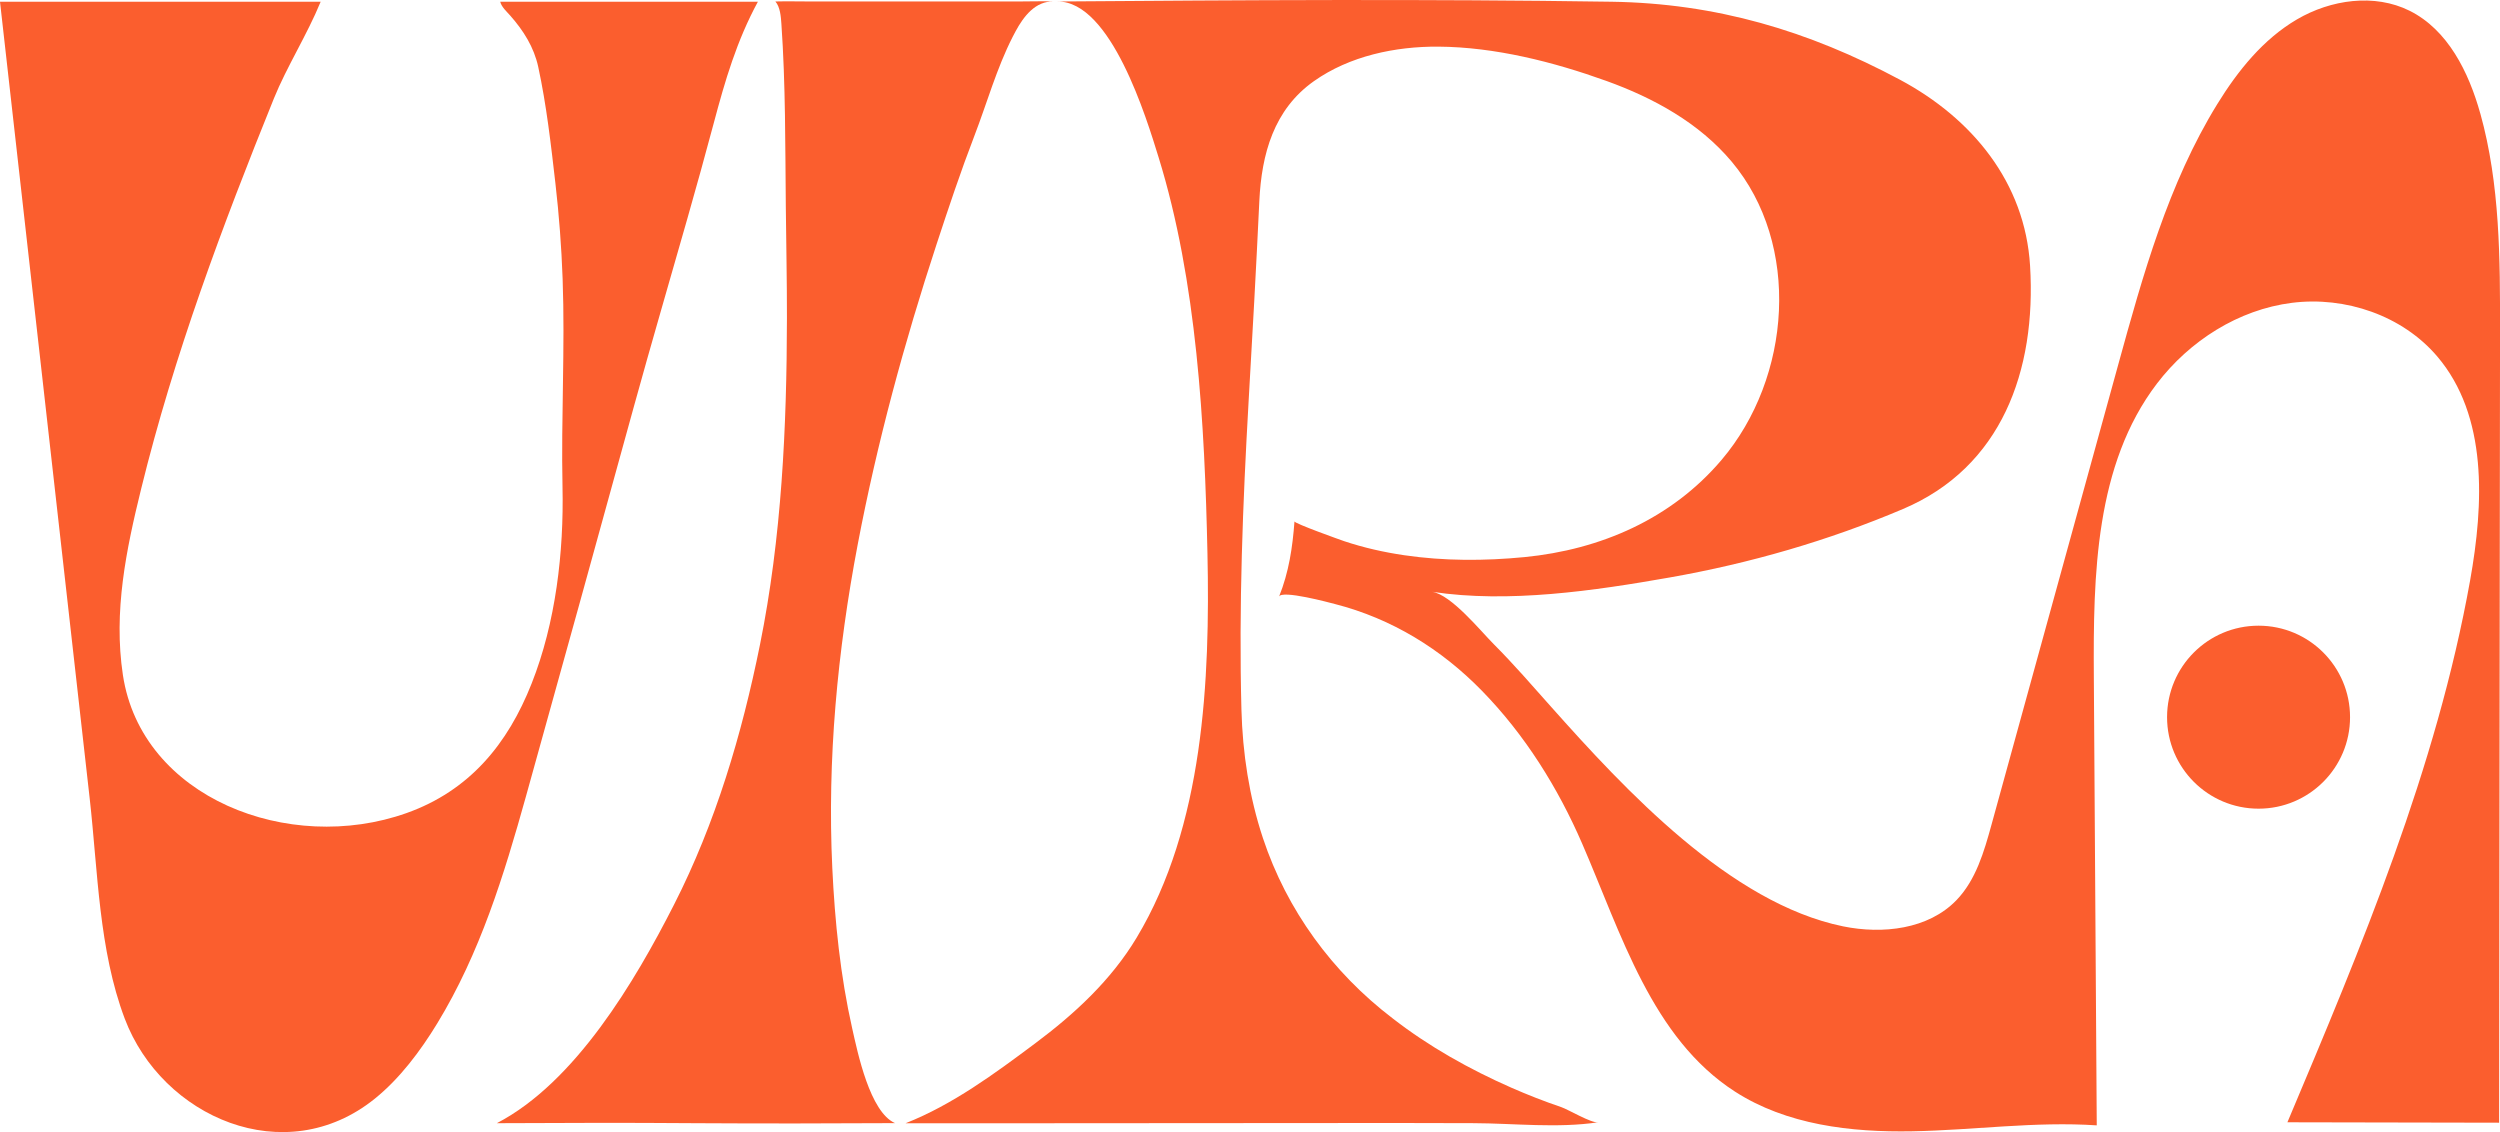
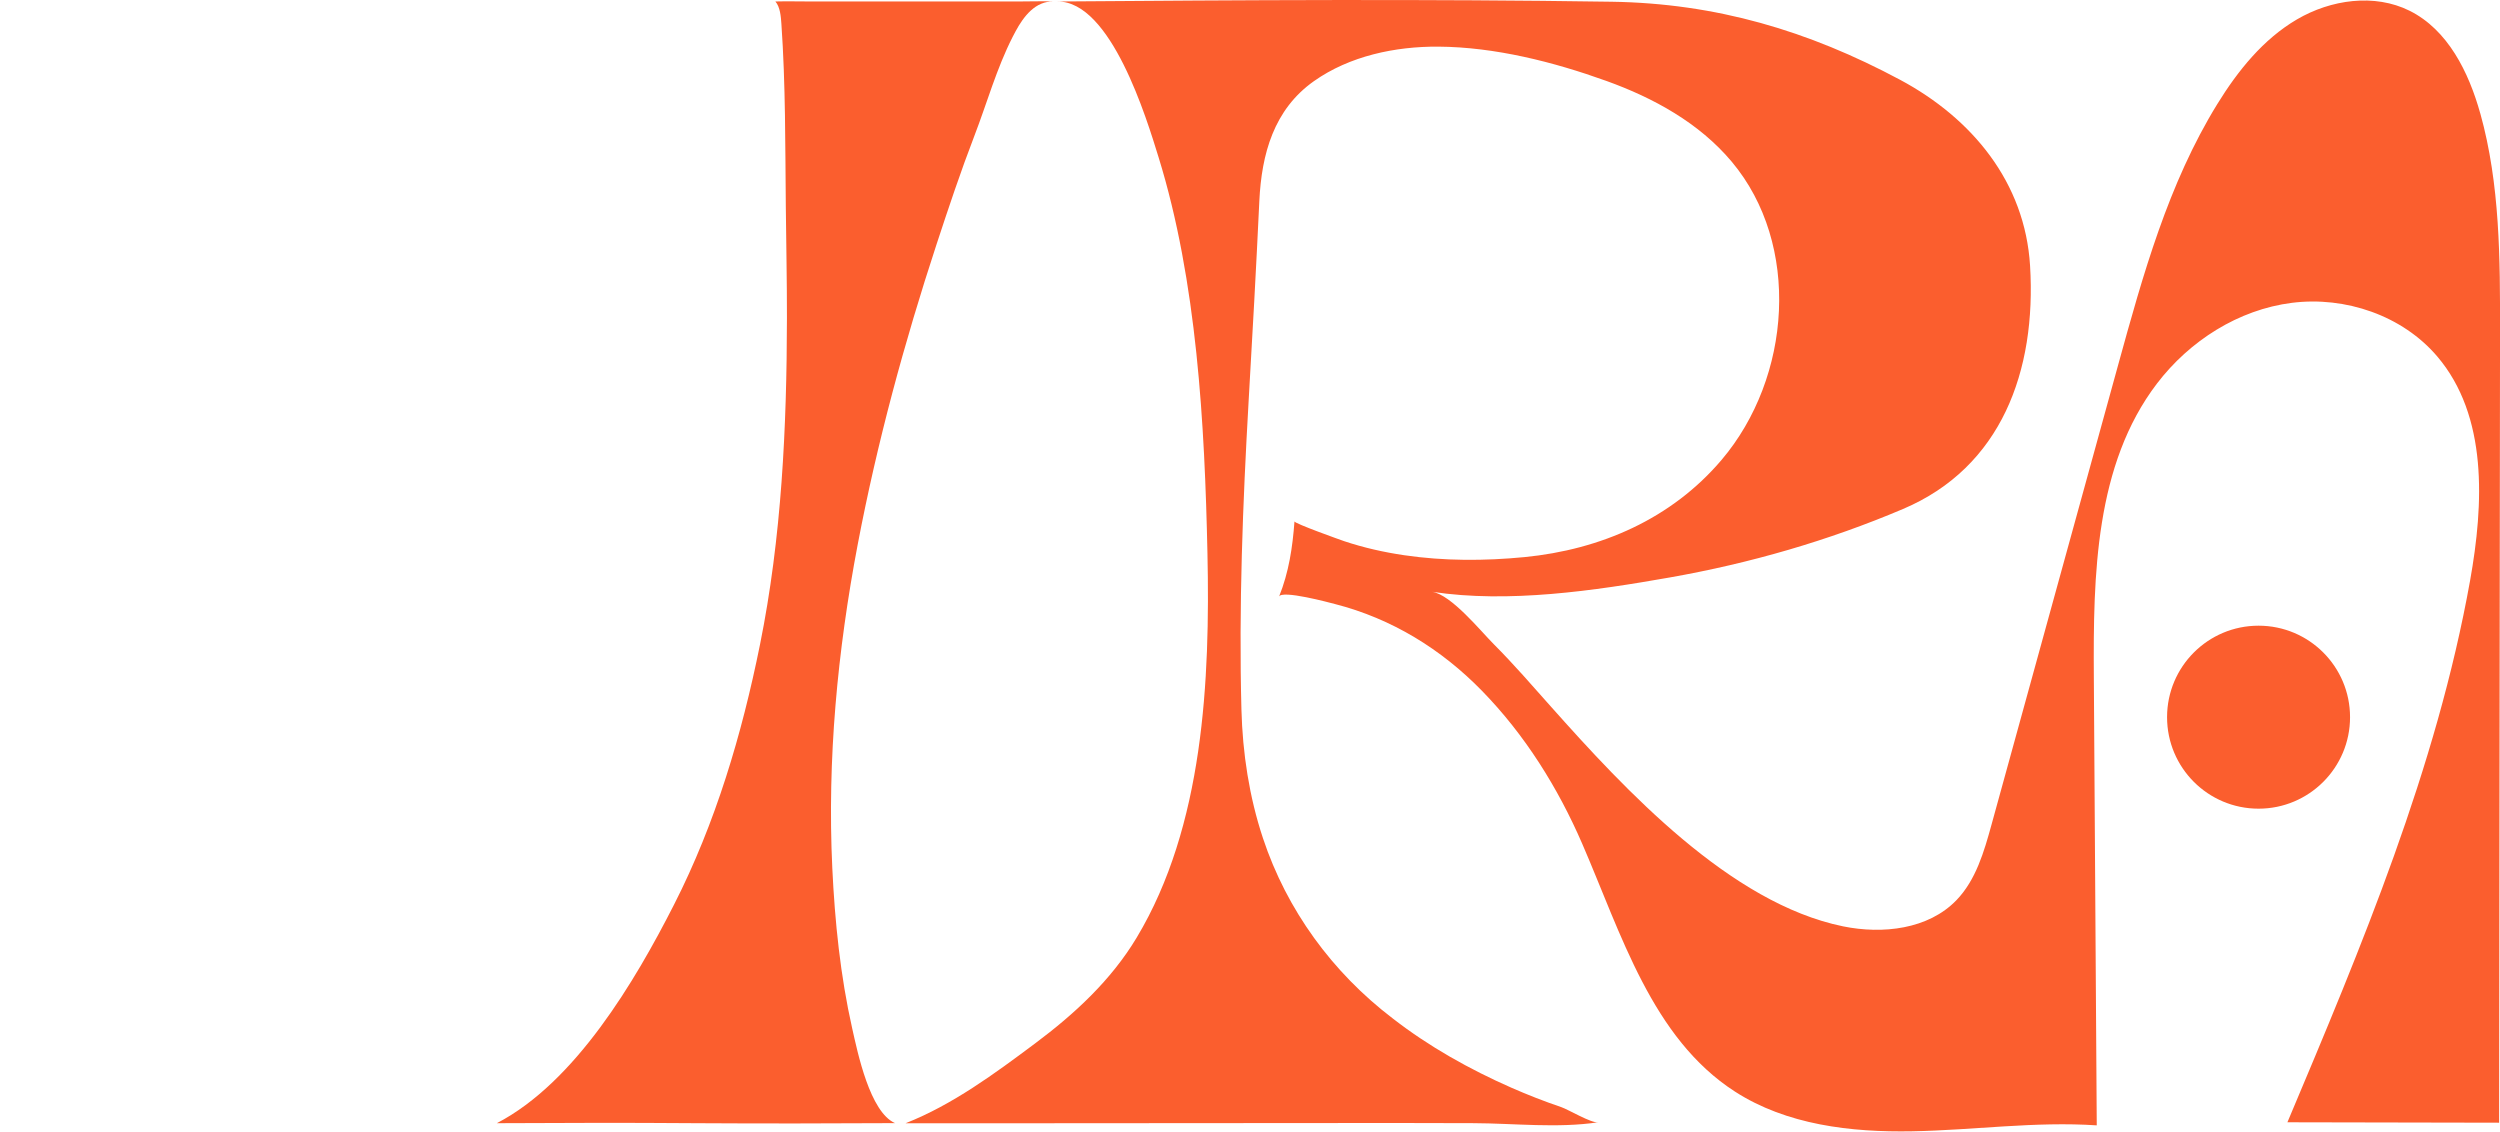
<svg xmlns="http://www.w3.org/2000/svg" id="Layer_1" viewBox="0 0 1053.36 477.01">
  <defs>
    <style>.cls-1{fill:#fb5e2e;}</style>
  </defs>
-   <path class="cls-1" d="M319.34,.73c-.7,0-1.4,0-2.09,0-1.35,0-2.7,0-4.05,0,.03-.11,.06,.11,.09,0h-102.53c.59,2.28,2.72,4.13,4.21,5.82,5.62,6.37,10.01,13.32,11.82,21.67,3.48,16.09,5.35,32.7,7.23,49.04,1.54,13.37,2.55,26.79,3.04,40.23,1.06,29.25-.67,58.53-.05,87.68,.59,27.51-2.84,57.16-13.02,82.85-10.01,25.37-26.11,45.12-52.72,54.57-49.52,17.59-111.69-6.43-119.49-58.2-4.03-26.76,1.38-52.72,7.71-78.48,13.86-56.42,34.17-110.66,55.91-164.41,5.39-13.33,13.99-26.82,19.71-40.77C135.11,.73,0,.73,0,.73,9.56,85.68,19.13,170.63,28.69,255.58c3.04,26.97,6.07,53.95,9.11,80.92,3.45,30.66,3.82,63.73,14.75,92.68,15.68,41.54,67.57,64.31,105.42,33.71,10.49-8.48,19.17-20.05,26.26-31.69,18.02-29.56,28.14-62.54,37.37-95.62,15.29-54.78,30.43-109.61,45.53-164.45,7.21-26.17,15.01-52.73,22.49-79.04,3.82-13.44,7.58-26.9,11.17-40.41,4.7-17.67,9.63-34.53,18.55-50.96Z" />
-   <path class="cls-1" d="M1045.05,47.81c-4.85-17.39-13.64-35.25-29.81-43.29-14.79-7.35-33.15-4.71-47.41,3.64-14.26,8.34-24.95,21.67-33.61,35.73-20.61,33.45-31.3,71.92-41.73,109.8l-53.38,193.78c-3.14,11.4-6.57,23.32-14.79,31.83-11.84,12.25-31.02,14.42-47.71,11.02-47.6-9.72-91.95-57.58-123.05-92.5-7.93-8.91-15.74-17.95-24.17-26.4-5.6-5.61-17.89-20.84-25.97-22.07,32.13,4.89,68.47-.46,100.18-6.05,33.67-5.94,66.77-15.48,98.25-28.85,41.39-17.57,56.2-58.13,53.51-102.45-2.13-35.22-24.49-62.17-54.75-78.37C761.86,12.9,723,1.4,679.01,.73c-77.82-1.19-155.66-.69-233.43-.1,22.58-.14,37.53,49.3,42.58,65.64,16.17,52.26,19.42,112.36,20.59,166.8,1.15,53.48-1.61,115.01-29.82,161.99-10.77,17.94-26.16,32.16-42.8,44.58-17,12.69-34.71,25.8-54.56,33.63,0,0,47.38,0,47.39,0,3.36,0,6.71,0,10.07,0,42.76-.03,85.52-.06,128.28-.09,17.85-.01,35.71-.01,53.56,.06,17.14,.07,35.48,2.2,52.46-.37-2.85,.43-12.49-5.37-15.52-6.4-7.1-2.41-14.1-5.14-20.97-8.16-17.65-7.76-34.8-17.36-50.05-29.22-25.4-19.36-44.61-45.63-54.67-75.98-5.78-17.44-8.57-35.79-9.05-54.13-1.14-43.35,.56-86.72,3.03-130,1.63-28.15,3.19-56.08,4.51-84.23,.94-19.85,6.09-38.6,22.99-50.55,15.01-10.62,34.31-14.68,52.46-14.55,23.82,.17,48.47,6.41,70.79,14.45,19.83,7.14,39.05,17.65,52.78,34,29.3,34.9,25.22,90.96-4.27,125.69-21.1,24.85-51,37.81-83.04,40.94-16.82,1.64-33.9,1.67-50.65-.79-8.58-1.26-17.07-3.17-25.3-5.92-1.55-.52-21.02-7.48-20.95-8.33-.81,10.92-2.36,21.42-6.5,31.68,1.17-2.91,21.33,2.56,23.58,3.14,23.93,6.14,44.8,18.99,61.98,36.62,18.01,18.46,31.93,40.73,42.16,64.34,16.53,38.15,29.4,81.9,64.34,104.44,21.79,14.05,48.86,17.23,74.78,16.75,25.92-.48,51.82-4.24,77.69-2.5-.41-63-.82-126-1.23-189-.28-42.94,.55-89.38,26.58-123.53,13.76-18.05,34.38-31.2,56.89-34.04,22.51-2.84,46.58,5.34,61.27,22.64,21.28,25.06,19.59,61.99,13.8,94.35-14.19,79.22-45.7,154.13-76.98,228.28,29.73,.06,59.47,.12,89.2,.18,.09-80.57,.19-161.14,.28-241.7,.04-30.43,.07-60.85,.11-91.28,.04-30.97,.01-62.39-8.3-92.22Z" />
+   <path class="cls-1" d="M1045.05,47.81c-4.85-17.39-13.64-35.25-29.81-43.29-14.79-7.35-33.15-4.71-47.41,3.64-14.26,8.34-24.95,21.67-33.61,35.73-20.61,33.45-31.3,71.92-41.73,109.8l-53.38,193.78c-3.14,11.4-6.57,23.32-14.79,31.83-11.84,12.25-31.02,14.42-47.71,11.02-47.6-9.72-91.95-57.58-123.05-92.5-7.93-8.91-15.74-17.95-24.17-26.4-5.6-5.61-17.89-20.84-25.97-22.07,32.13,4.89,68.47-.46,100.18-6.05,33.67-5.94,66.77-15.48,98.25-28.85,41.39-17.57,56.2-58.13,53.51-102.45-2.13-35.22-24.49-62.17-54.75-78.37C761.86,12.9,723,1.4,679.01,.73c-77.82-1.19-155.66-.69-233.43-.1,22.58-.14,37.53,49.3,42.58,65.64,16.17,52.26,19.42,112.36,20.59,166.8,1.15,53.48-1.61,115.01-29.82,161.99-10.77,17.94-26.16,32.16-42.8,44.58-17,12.69-34.71,25.8-54.56,33.63,0,0,47.38,0,47.39,0,3.36,0,6.71,0,10.07,0,42.76-.03,85.52-.06,128.28-.09,17.85-.01,35.71-.01,53.56,.06,17.14,.07,35.48,2.2,52.46-.37-2.85,.43-12.49-5.37-15.52-6.4-7.1-2.41-14.1-5.14-20.97-8.16-17.65-7.76-34.8-17.36-50.05-29.22-25.4-19.36-44.61-45.63-54.67-75.98-5.78-17.44-8.57-35.79-9.05-54.13-1.14-43.35,.56-86.72,3.03-130,1.63-28.15,3.19-56.08,4.51-84.23,.94-19.85,6.09-38.6,22.99-50.55,15.01-10.62,34.31-14.68,52.46-14.55,23.82,.17,48.47,6.41,70.79,14.45,19.83,7.14,39.05,17.65,52.78,34,29.3,34.9,25.22,90.96-4.27,125.69-21.1,24.85-51,37.81-83.04,40.94-16.82,1.64-33.9,1.67-50.65-.79-8.58-1.26-17.07-3.17-25.3-5.92-1.55-.52-21.02-7.48-20.95-8.33-.81,10.92-2.36,21.42-6.5,31.68,1.17-2.91,21.33,2.56,23.58,3.14,23.93,6.14,44.8,18.99,61.98,36.62,18.01,18.46,31.93,40.73,42.16,64.34,16.53,38.15,29.4,81.9,64.34,104.44,21.79,14.05,48.86,17.23,74.78,16.75,25.92-.48,51.82-4.24,77.69-2.5-.41-63-.82-126-1.23-189-.28-42.94,.55-89.38,26.58-123.53,13.76-18.05,34.38-31.2,56.89-34.04,22.51-2.84,46.58,5.34,61.27,22.64,21.28,25.06,19.59,61.99,13.8,94.35-14.19,79.22-45.7,154.13-76.98,228.28,29.73,.06,59.47,.12,89.2,.18,.09-80.57,.19-161.14,.28-241.7,.04-30.43,.07-60.85,.11-91.28,.04-30.97,.01-62.39-8.3-92.22" />
  <circle class="cls-1" cx="951.63" cy="302.18" r="38.55" />
  <path class="cls-1" d="M429.14,.62c-13.03,.02-26.04,0-39.1,0-10.73,0-21.45,0-32.18,0-5.45,0-10.89,0-16.34,0-5.08,0-9.88-.13-14.82,0,2.01,2.33,2.32,6.29,2.53,9.36,1.79,25.74,1.61,51.47,1.87,77.28,.16,15.6,.49,31.21,.47,46.81-.07,46.01-2.22,92.31-11.35,137.52-7.63,37.8-18.69,75.16-36.24,109.61-16.41,32.23-41.54,74.83-74.64,92.05,40.53-.2,51.29-.2,84.04,0,27.91,.17,55.83,.13,83.73-.03-10.6-4.66-15.73-29.65-18.03-39.85-4.99-22.12-7.33-45.08-8.4-67.7-2.17-45.65,2.19-91.46,10.72-136.3,8.16-42.87,19.63-85.07,33.24-126.52,5.03-15.3,10.13-30.58,15.91-45.62,5.34-13.89,9.35-28.38,16.12-41.68,.41-.81,.84-1.62,1.27-2.42,3.36-6.19,8.31-12.81,16.13-12.51-4.99-.19-9.97,0-14.95,0Z" />
</svg>